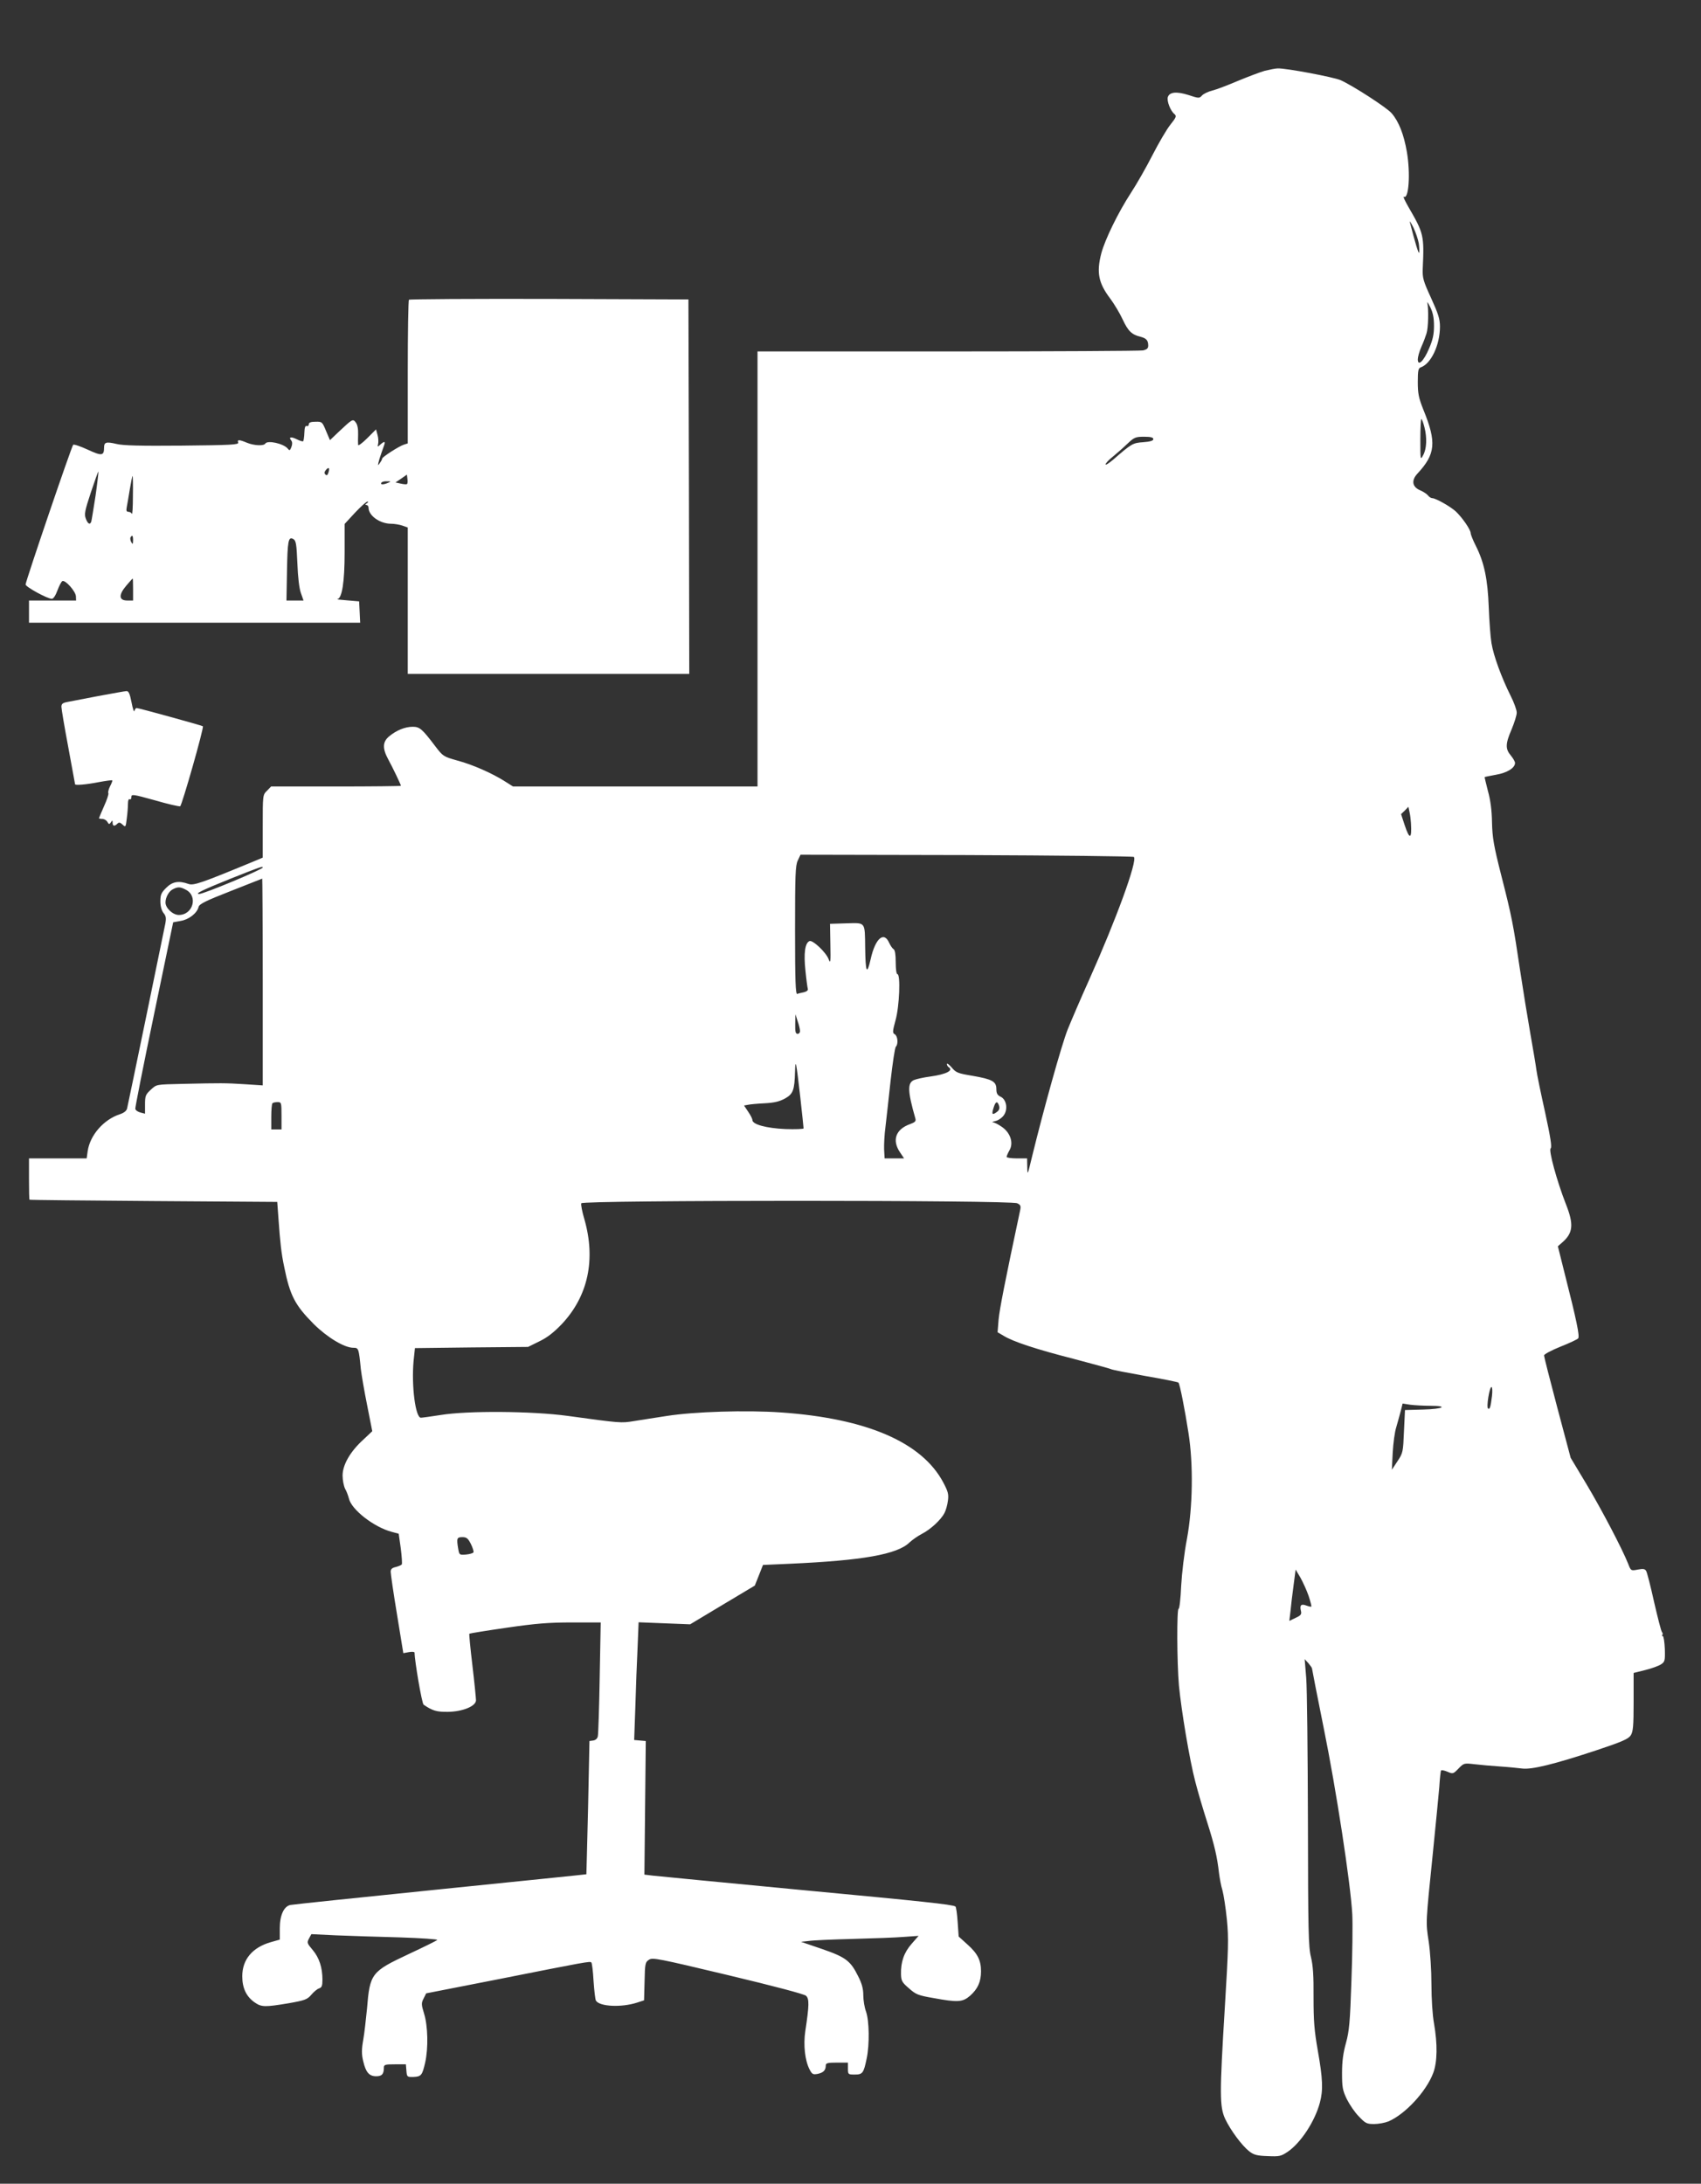
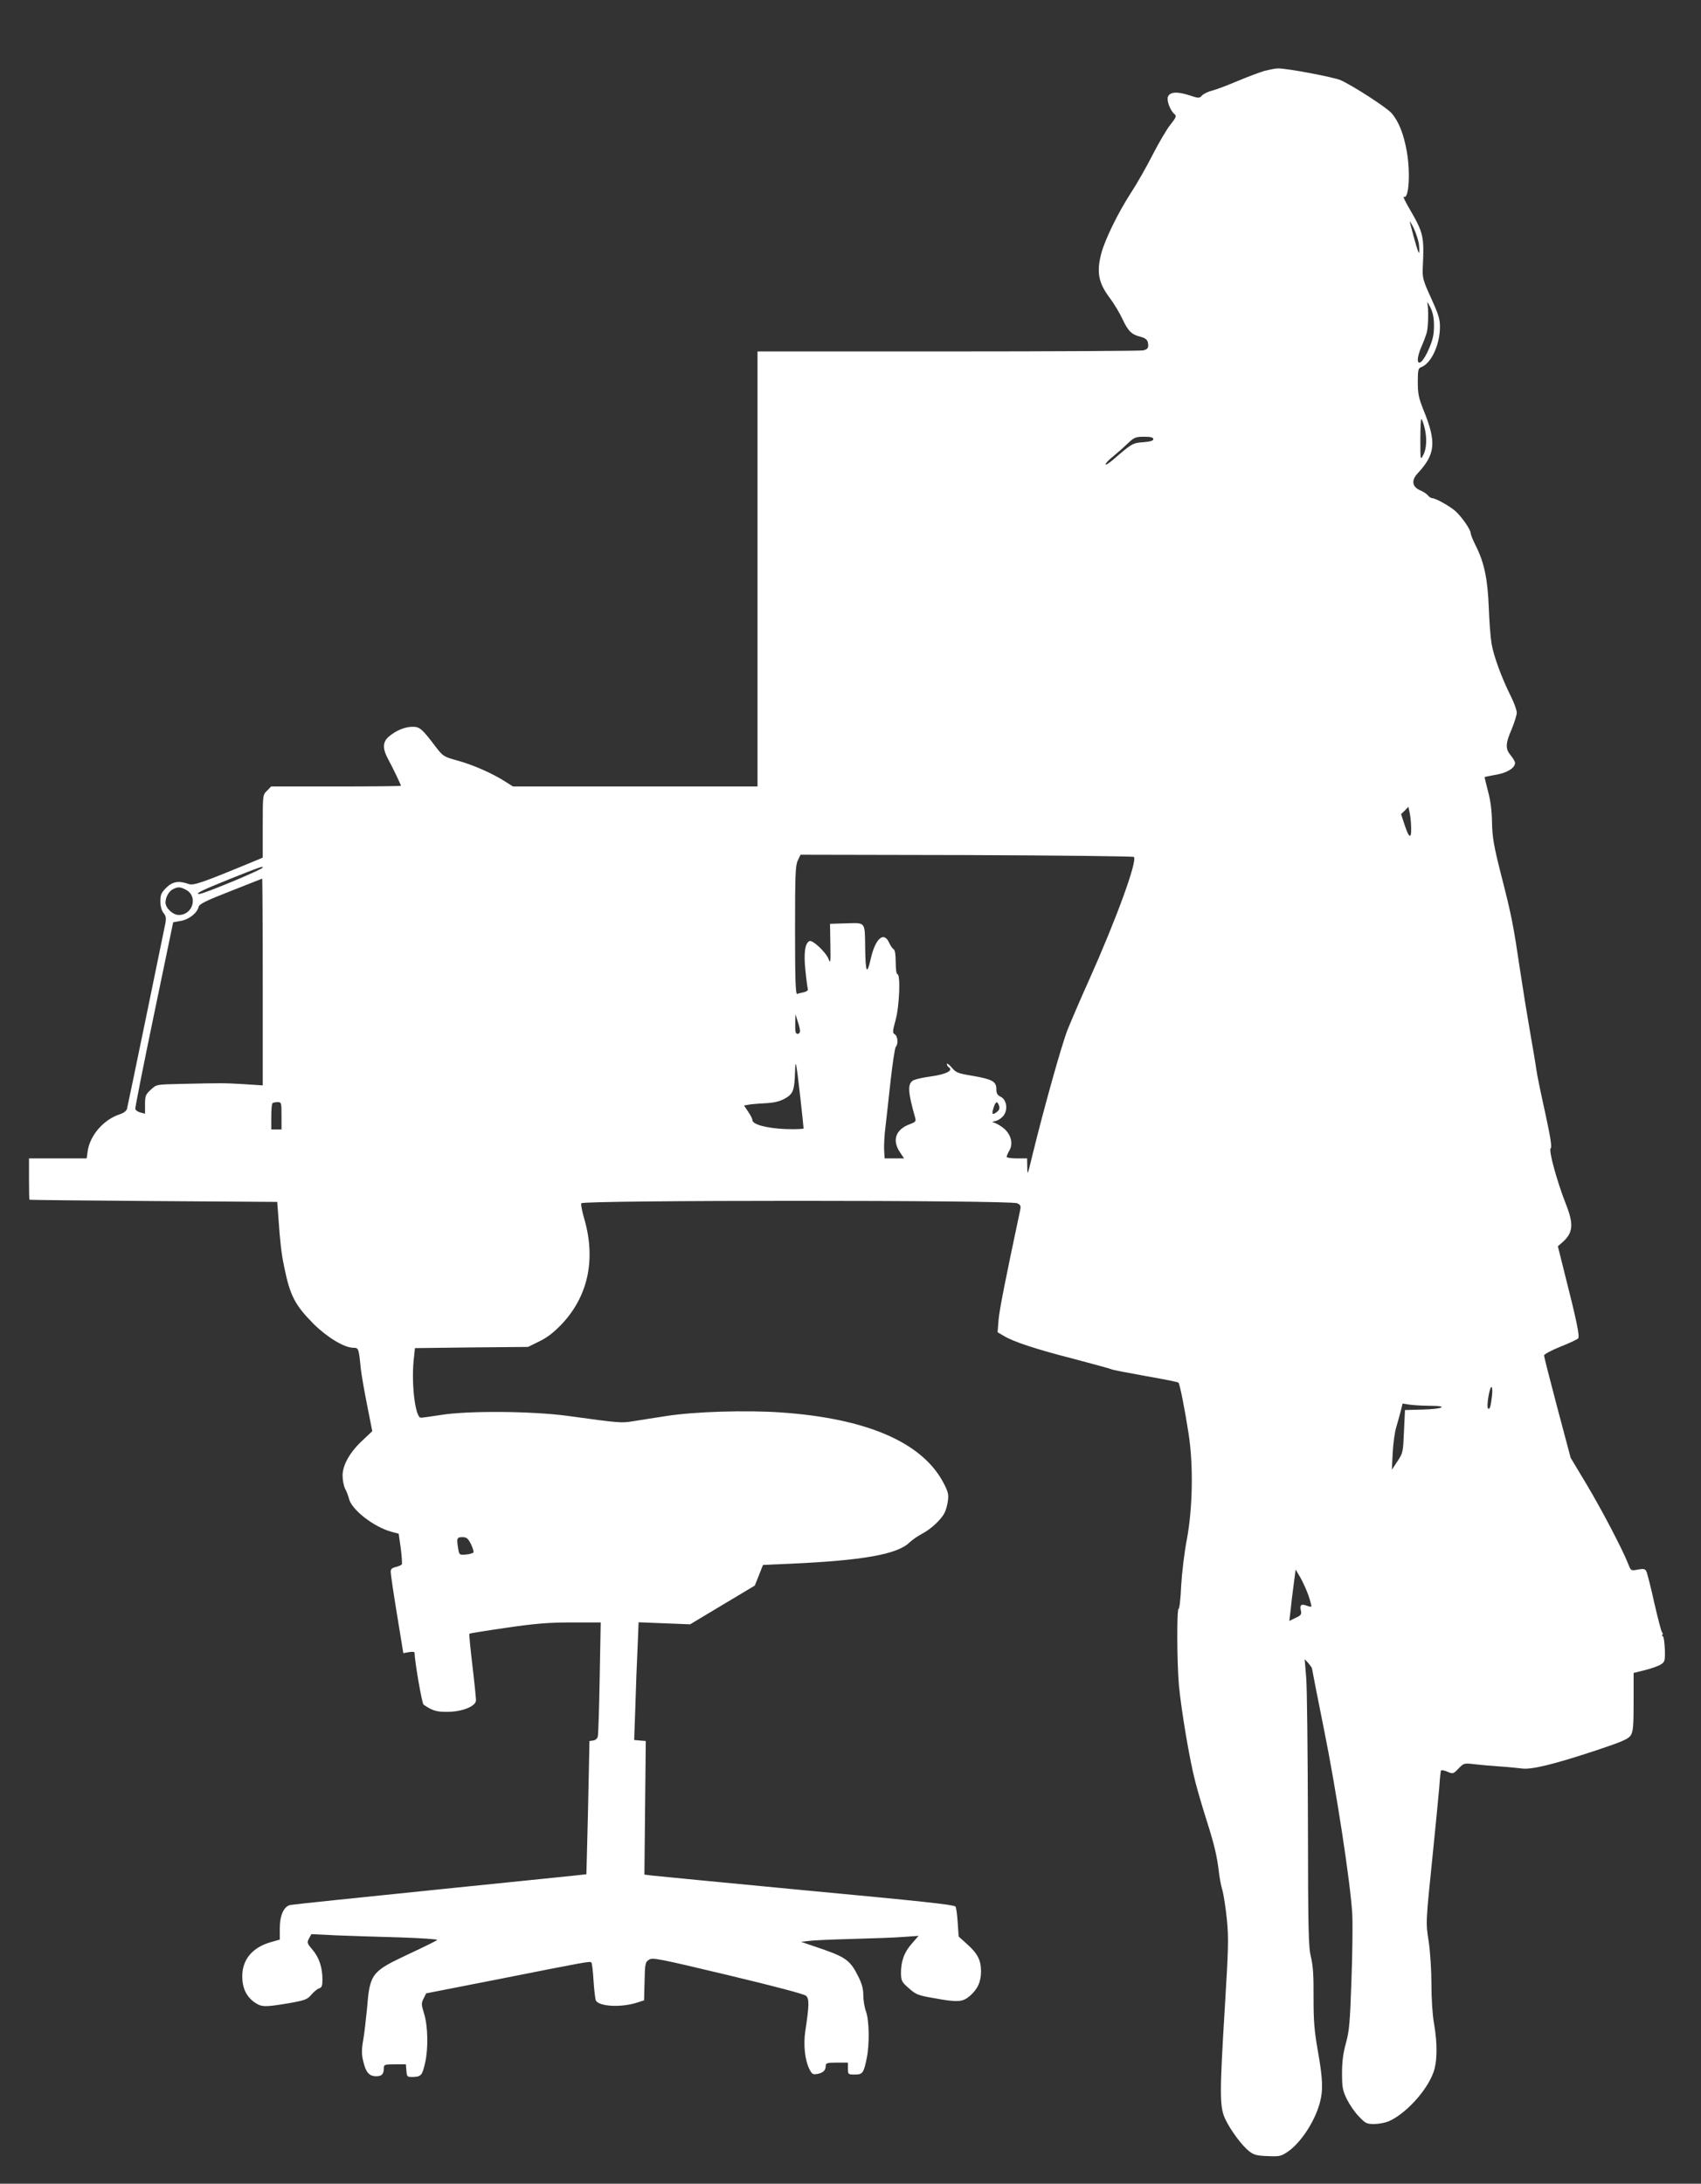
<svg xmlns="http://www.w3.org/2000/svg" version="1.0" width="997pt" height="1280pt" viewBox="0 0 997 1280" preserveAspectRatio="xMidYMid meet">
  <rect x="0" y="0" width="997" height="1280" fill="#333333" stroke="none" />
  <g transform="translate(0,1280) scale(0.1,-0.1)" fill="#ffffff" stroke="none">
    <path d="M7413 12385 c-28 -8 -99 -35 -157 -59 -59 -25 -126 -51 -151 -57 -24 -6 -51 -19 -60 -29 -15 -17 -19 -17 -79 3 -70 22 -111 18 -121 -12 -7 -23 15 -80 38 -99 14 -12 12 -19 -24 -64 -22 -28 -68 -107 -104 -177 -35 -69 -92 -169 -126 -221 -75 -115 -152 -273 -174 -355 -29 -112 -17 -174 53 -266 22 -30 55 -84 72 -121 32 -69 54 -90 105 -102 34 -9 45 -21 45 -52 0 -16 -8 -23 -31 -28 -17 -3 -533 -6 -1145 -6 l-1114 0 0 -1275 0 -1275 -717 0 -716 0 -46 29 c-75 48 -190 99 -280 123 -81 23 -84 24 -129 83 -78 103 -92 115 -133 115 -45 0 -96 -21 -138 -56 -39 -32 -40 -71 -6 -134 26 -47 75 -150 75 -156 0 -2 -171 -4 -380 -4 l-381 0 -24 -25 c-25 -24 -25 -26 -25 -208 l0 -184 -38 -16 c-326 -135 -367 -149 -398 -138 -56 20 -93 14 -130 -23 -29 -29 -34 -41 -34 -79 0 -29 7 -53 18 -68 15 -18 17 -30 11 -63 -10 -52 -217 -1054 -224 -1083 -3 -14 -18 -26 -42 -34 -95 -31 -175 -122 -189 -216 l-6 -43 -169 0 -169 0 0 -120 c0 -66 1 -121 3 -122 1 -2 328 -5 727 -8 l725 -5 7 -95 c10 -142 17 -207 34 -287 34 -168 63 -223 173 -334 80 -79 180 -139 232 -139 31 0 32 -3 44 -125 4 -33 20 -128 37 -212 l30 -152 -53 -50 c-76 -69 -121 -147 -121 -210 0 -27 7 -62 15 -78 9 -15 18 -41 22 -56 14 -65 146 -168 251 -196 l41 -11 12 -85 c6 -47 9 -90 6 -95 -3 -4 -19 -11 -35 -15 -22 -5 -30 -12 -30 -28 0 -12 16 -124 37 -250 l37 -227 33 6 c18 3 33 2 33 -3 0 -47 43 -299 53 -305 51 -35 76 -43 142 -42 86 1 165 33 165 68 0 11 -9 103 -21 204 -12 100 -20 184 -18 186 2 2 100 18 218 35 172 25 247 31 383 31 l169 0 -6 -323 c-3 -177 -8 -332 -11 -344 -2 -13 -13 -23 -27 -25 l-22 -3 -8 -390 c-5 -214 -10 -391 -10 -391 -1 -1 -387 -40 -857 -88 -470 -48 -865 -89 -878 -92 -38 -8 -62 -60 -62 -136 l0 -67 -53 -15 c-108 -31 -167 -102 -167 -200 0 -69 24 -120 74 -154 39 -27 60 -27 198 -4 96 17 109 22 133 50 14 17 35 34 45 37 16 5 20 15 20 51 0 71 -19 129 -57 174 -33 39 -35 43 -22 67 l14 26 145 -7 c80 -3 248 -9 373 -12 125 -4 224 -11 220 -15 -5 -5 -80 -42 -168 -83 -219 -103 -227 -113 -244 -321 -6 -60 -15 -143 -22 -182 -10 -57 -10 -84 0 -125 15 -65 35 -88 76 -88 34 0 45 13 45 51 0 17 8 19 64 19 l65 0 3 -37 c3 -37 4 -38 42 -37 45 2 51 10 68 84 19 84 16 215 -6 286 -17 55 -17 63 -3 90 l15 30 419 82 c524 104 541 107 549 99 4 -4 10 -53 13 -109 4 -57 10 -109 14 -115 22 -35 150 -41 242 -11 l40 13 3 112 c2 103 4 112 26 126 21 14 55 7 462 -90 272 -65 446 -111 458 -121 20 -18 19 -56 -4 -208 -12 -81 -2 -172 25 -224 15 -29 20 -31 48 -26 33 7 47 21 47 49 0 14 10 17 65 17 l65 0 0 -35 c0 -34 1 -35 40 -35 46 0 52 8 70 95 17 82 15 220 -4 274 -9 24 -16 67 -16 96 0 37 -8 68 -30 111 -45 91 -73 112 -212 160 l-123 42 45 5 c25 4 142 9 260 12 118 3 253 8 300 12 l84 6 -41 -47 c-44 -50 -64 -106 -62 -178 1 -38 6 -48 46 -82 40 -36 54 -42 141 -57 146 -27 174 -25 218 13 45 40 64 82 64 143 0 65 -20 104 -79 157 l-52 47 -6 86 c-3 47 -9 88 -13 90 -19 12 -191 30 -925 99 -440 42 -822 79 -849 82 l-49 6 4 392 4 391 -34 3 -34 3 7 197 c3 108 9 264 13 345 l6 148 151 -6 151 -6 190 114 189 113 24 60 24 61 157 7 c427 19 631 55 702 125 15 14 47 37 72 50 51 26 112 82 133 123 8 15 17 47 20 72 5 37 1 53 -27 106 -125 236 -449 376 -952 411 -202 14 -507 5 -671 -21 -67 -10 -153 -24 -192 -30 -74 -12 -75 -12 -389 31 -207 28 -583 31 -742 5 -57 -9 -109 -16 -116 -16 -32 0 -56 186 -43 332 l8 76 331 4 332 3 67 33 c46 22 85 53 131 101 154 164 200 378 132 615 -13 44 -21 85 -18 93 7 19 2518 19 2555 0 21 -10 23 -16 16 -47 -88 -413 -119 -573 -125 -634 l-6 -75 34 -20 c56 -35 193 -80 412 -136 114 -30 212 -57 218 -60 5 -4 95 -21 200 -40 105 -18 193 -36 196 -39 8 -7 38 -160 59 -296 29 -183 25 -436 -9 -620 -16 -82 -30 -203 -34 -277 -3 -73 -10 -133 -15 -133 -11 0 -10 -312 2 -450 14 -145 62 -435 96 -564 14 -55 45 -160 69 -235 44 -139 59 -204 70 -301 4 -30 12 -75 20 -100 7 -25 19 -102 26 -171 11 -111 9 -170 -12 -515 -31 -509 -31 -582 2 -654 32 -67 97 -155 141 -190 27 -21 46 -26 108 -28 69 -3 78 -1 117 25 77 52 160 179 189 288 20 73 17 142 -12 305 -21 120 -25 174 -25 313 1 126 -3 185 -15 235 -15 59 -17 152 -18 797 -1 402 -5 780 -10 840 l-9 110 22 -24 c11 -13 21 -27 21 -31 0 -4 31 -162 69 -351 73 -359 157 -908 167 -1089 3 -58 1 -233 -5 -390 -8 -245 -13 -296 -32 -365 -16 -57 -23 -108 -23 -175 0 -84 3 -102 28 -154 16 -32 47 -78 71 -102 38 -40 46 -44 89 -44 25 0 63 7 83 15 98 41 222 175 263 283 25 65 26 171 5 292 -9 49 -15 146 -15 229 0 81 -7 190 -16 250 -18 117 -18 104 25 526 16 160 33 331 37 380 3 50 8 93 10 97 3 4 19 1 38 -7 32 -14 34 -13 65 19 31 32 33 32 94 25 34 -4 100 -10 147 -13 47 -3 105 -9 130 -12 57 -8 190 25 438 107 150 50 186 66 200 87 14 22 17 53 17 196 l0 170 68 17 c37 9 78 24 92 33 23 15 25 21 23 91 -2 41 -7 75 -12 75 -5 0 -6 3 -3 7 4 3 3 11 -2 17 -5 6 -25 85 -46 176 -20 91 -41 172 -46 181 -7 13 -17 15 -49 9 -41 -8 -41 -7 -57 34 -34 86 -155 317 -244 466 l-93 155 -78 293 c-43 162 -78 300 -78 307 0 7 43 30 95 51 53 21 100 43 105 49 10 12 -9 105 -79 380 l-40 160 23 20 c67 57 72 107 23 230 -52 133 -102 316 -88 324 8 6 -1 65 -33 212 -25 112 -48 224 -51 249 -3 25 -19 119 -35 210 -16 91 -43 257 -60 370 -40 270 -49 318 -111 560 -44 173 -52 221 -54 310 -1 70 -9 131 -24 184 -11 44 -20 80 -19 81 2 2 32 7 67 14 65 11 111 40 111 69 0 8 -11 27 -25 44 -32 38 -32 68 5 153 16 39 30 82 30 98 0 15 -16 60 -36 99 -53 106 -100 234 -112 308 -6 36 -13 130 -16 210 -6 163 -26 261 -75 359 -17 33 -31 68 -31 76 0 20 -49 91 -87 127 -30 28 -118 78 -138 78 -7 0 -19 7 -26 17 -8 9 -28 22 -45 29 -47 20 -53 58 -16 98 106 114 113 183 35 374 -28 70 -33 96 -33 163 0 67 3 81 18 86 60 21 112 131 112 239 0 44 -10 75 -52 167 -46 100 -51 118 -49 172 9 197 6 207 -85 364 -20 35 -32 61 -26 58 29 -19 40 136 18 263 -18 103 -47 177 -89 226 -28 33 -226 161 -299 194 -41 18 -321 71 -369 69 -13 0 -47 -7 -76 -14z m903 -1012 c3 -23 4 -47 2 -54 -3 -10 -24 59 -55 181 -2 8 8 -7 22 -35 13 -27 27 -69 31 -92z m89 -483 c0 -50 -7 -82 -29 -133 -31 -74 -66 -107 -66 -63 0 13 9 46 21 73 12 26 25 62 30 78 11 33 13 143 5 178 -3 12 4 2 17 -23 16 -33 22 -63 22 -110z m-56 -594 c16 -63 13 -126 -7 -163 -17 -32 -17 -31 -17 91 0 68 3 122 6 120 4 -2 12 -24 18 -48z m-1589 -70 c0 -9 -18 -15 -59 -18 -62 -4 -69 -9 -176 -102 -25 -21 -45 -34 -45 -28 0 6 18 26 41 44 22 18 61 52 86 76 41 39 49 42 99 42 39 0 54 -4 54 -14z m1510 -2251 c6 -95 -8 -99 -37 -11 l-21 64 22 21 21 22 7 -33 c4 -18 7 -46 8 -63z m-1624 -198 c22 -22 -104 -367 -263 -722 -47 -104 -103 -235 -125 -289 -36 -91 -141 -468 -209 -746 -26 -108 -27 -112 -28 -62 l-1 52 -60 0 c-33 0 -60 4 -60 9 0 5 8 23 17 39 25 43 5 103 -45 137 -20 14 -43 26 -52 26 -8 1 -2 4 14 8 16 3 38 18 49 33 26 35 17 94 -19 110 -18 9 -24 19 -24 44 0 45 -24 58 -139 78 -85 14 -97 18 -122 48 -16 18 -28 28 -29 21 0 -6 5 -15 10 -18 31 -19 -13 -42 -107 -55 -39 -5 -83 -15 -97 -21 -38 -18 -36 -66 9 -224 5 -17 -1 -23 -31 -34 -84 -30 -107 -94 -59 -165 l24 -36 -57 0 -57 0 -3 53 c-1 28 2 88 8 132 5 44 19 166 30 270 12 105 25 194 31 200 15 15 11 63 -7 73 -13 7 -13 16 5 82 23 81 30 270 11 270 -6 0 -10 30 -10 70 0 45 -4 72 -13 77 -7 4 -18 21 -25 36 -31 71 -82 27 -109 -96 -22 -96 -30 -77 -32 68 -2 154 4 146 -110 143 l-96 -3 2 -120 c2 -104 1 -116 -10 -88 -15 41 -93 114 -112 107 -27 -11 -35 -72 -24 -174 5 -52 12 -101 14 -107 2 -8 -7 -15 -23 -19 -15 -3 -33 -7 -39 -10 -10 -3 -13 76 -13 372 0 326 2 381 16 410 l16 34 973 -2 c536 -2 977 -7 981 -11z m-5106 -62 c0 -11 -346 -155 -372 -155 -29 0 18 23 182 89 176 70 190 75 190 66z m0 -671 l0 -606 -107 7 c-111 7 -138 7 -358 2 -166 -4 -155 -2 -193 -36 -29 -27 -32 -36 -32 -85 l0 -54 -27 7 c-16 4 -29 14 -30 22 -1 8 48 257 110 554 l112 539 44 8 c48 8 96 45 105 82 4 17 42 36 188 93 101 40 184 73 185 73 1 0 3 -273 3 -606z m-451 541 c73 -37 43 -148 -41 -148 -35 0 -78 40 -78 73 0 30 20 67 44 78 29 15 43 14 75 -3z m3600 -827 c1 -10 -6 -18 -14 -18 -12 0 -15 13 -14 58 l1 57 13 -40 c8 -22 14 -48 14 -57z m1 -383 c11 -99 20 -184 20 -189 0 -4 -48 -6 -107 -4 -111 5 -193 27 -193 53 0 7 -11 29 -25 49 l-24 36 22 4 c12 3 56 7 98 9 56 3 87 10 120 28 48 27 56 49 59 159 2 80 7 56 30 -145z m-3040 -115 l0 -80 -30 0 -30 0 0 73 c0 41 3 77 7 80 3 4 17 7 30 7 22 0 23 -3 23 -80z m4206 58 c4 -15 1 -25 -12 -35 -28 -21 -33 -16 -21 22 12 40 23 44 33 13z m2889 -1700 c-8 -66 -13 -81 -23 -74 -11 7 8 126 20 126 5 0 6 -24 3 -52z m-364 -58 c112 0 79 -19 -38 -22 l-108 -3 -6 -125 c-5 -121 -6 -127 -38 -175 l-33 -50 5 100 c3 55 12 123 21 150 8 28 20 70 26 94 l11 44 46 -7 c25 -3 77 -6 114 -6z m-5621 -810 c11 -23 18 -45 15 -49 -2 -5 -22 -11 -44 -13 -38 -3 -39 -2 -45 32 -11 64 -8 70 24 70 25 0 33 -7 50 -40z m4910 -304 c11 -33 18 -61 16 -63 -2 -2 -15 1 -29 6 -31 12 -40 2 -32 -31 5 -20 0 -27 -31 -41 l-37 -18 7 58 c3 32 11 100 18 151 l12 92 28 -47 c15 -27 37 -75 48 -107z" />
-     <path d="M2397 11043 c-4 -3 -7 -194 -7 -424 l0 -418 -22 -7 c-29 -9 -128 -73 -128 -82 0 -5 -7 -17 -15 -28 -12 -17 -12 -14 -1 26 8 25 19 57 25 73 12 31 6 34 -20 11 -16 -15 -17 -14 -13 3 3 11 2 35 -3 53 l-9 33 -52 -52 c-29 -29 -53 -46 -53 -39 -1 7 -1 36 0 63 1 31 -4 57 -14 69 -17 22 -18 22 -106 -61 l-45 -43 -23 54 c-22 53 -23 55 -62 54 -28 0 -39 -5 -39 -15 0 -8 -6 -13 -12 -10 -9 3 -13 -9 -14 -40 -1 -24 -4 -46 -7 -49 -3 -3 -19 2 -37 11 -34 17 -50 14 -33 -7 7 -9 7 -22 1 -38 -8 -21 -11 -23 -21 -10 -24 30 -119 51 -132 30 -9 -15 -67 -12 -108 5 -45 19 -58 19 -51 1 5 -13 -43 -15 -328 -18 -243 -2 -347 0 -386 10 -60 14 -72 10 -72 -21 0 -49 -13 -51 -95 -13 -43 20 -82 33 -86 29 -10 -10 -279 -801 -279 -819 0 -14 128 -84 154 -84 9 0 22 20 33 50 10 27 23 52 29 54 18 7 77 -60 79 -89 l1 -25 -138 0 -138 0 0 -65 0 -65 970 0 971 0 -3 63 -3 62 -70 6 c-38 3 -65 6 -58 7 28 4 43 102 43 273 l0 168 61 66 c34 36 66 65 73 65 6 0 4 -5 -4 -10 -10 -6 -11 -10 -2 -10 6 0 12 -7 12 -15 0 -48 67 -95 133 -95 19 0 48 -5 66 -11 l31 -11 0 -429 0 -429 825 0 825 0 -2 1098 -3 1097 -816 3 c-448 1 -819 -1 -822 -5z m-472 -1013 c-5 -16 -10 -19 -18 -11 -7 7 -6 15 3 26 17 20 24 13 15 -15z m-1365 -136 c-12 -76 -23 -145 -25 -151 -7 -21 -20 -15 -32 17 -10 26 -6 46 30 155 23 68 42 123 44 121 1 -1 -6 -65 -17 -142z m1826 69 c-2 -3 -19 -2 -36 2 l-32 7 34 23 33 23 3 -25 c2 -14 1 -27 -2 -30z m-1607 -70 c0 -65 -3 -112 -6 -105 -2 6 -12 12 -20 12 -12 0 -14 7 -10 28 3 15 11 62 18 105 7 42 14 77 16 77 2 0 3 -53 2 -117z m1496 77 c-28 -12 -47 -12 -40 0 3 6 18 10 33 9 24 0 25 -1 7 -9z m-1495 -337 c-1 -24 -2 -26 -11 -10 -5 9 -7 22 -4 27 10 17 15 11 15 -17z m963 -135 c3 -82 11 -149 21 -175 l15 -43 -50 0 -50 0 3 165 c3 185 8 211 36 196 17 -9 20 -27 25 -143z m-963 -153 l0 -65 -34 0 c-50 0 -52 33 -6 87 19 22 36 42 38 42 1 1 2 -28 2 -64z" />
-     <path d="M575 8720 c-82 -16 -165 -32 -182 -35 -26 -5 -33 -11 -33 -28 0 -12 18 -119 40 -236 22 -118 40 -216 40 -218 0 -7 65 -2 136 12 43 8 79 13 82 11 2 -2 -4 -18 -13 -35 -9 -18 -13 -36 -10 -40 3 -5 -8 -39 -25 -76 -16 -37 -30 -69 -30 -71 0 -2 9 -4 20 -4 10 0 24 -8 29 -17 9 -16 12 -16 21 -3 8 13 10 13 10 -2 0 -21 11 -23 28 -6 9 9 16 8 30 -5 18 -17 19 -16 25 35 4 29 7 68 7 86 0 20 4 31 10 27 6 -3 10 3 10 13 0 18 8 17 138 -19 75 -22 142 -37 148 -35 10 4 141 463 133 469 -6 5 -377 107 -388 107 -5 0 -11 -8 -13 -17 -2 -10 -10 12 -17 50 -10 51 -17 67 -30 66 -9 0 -83 -14 -166 -29z" />
  </g>
</svg>